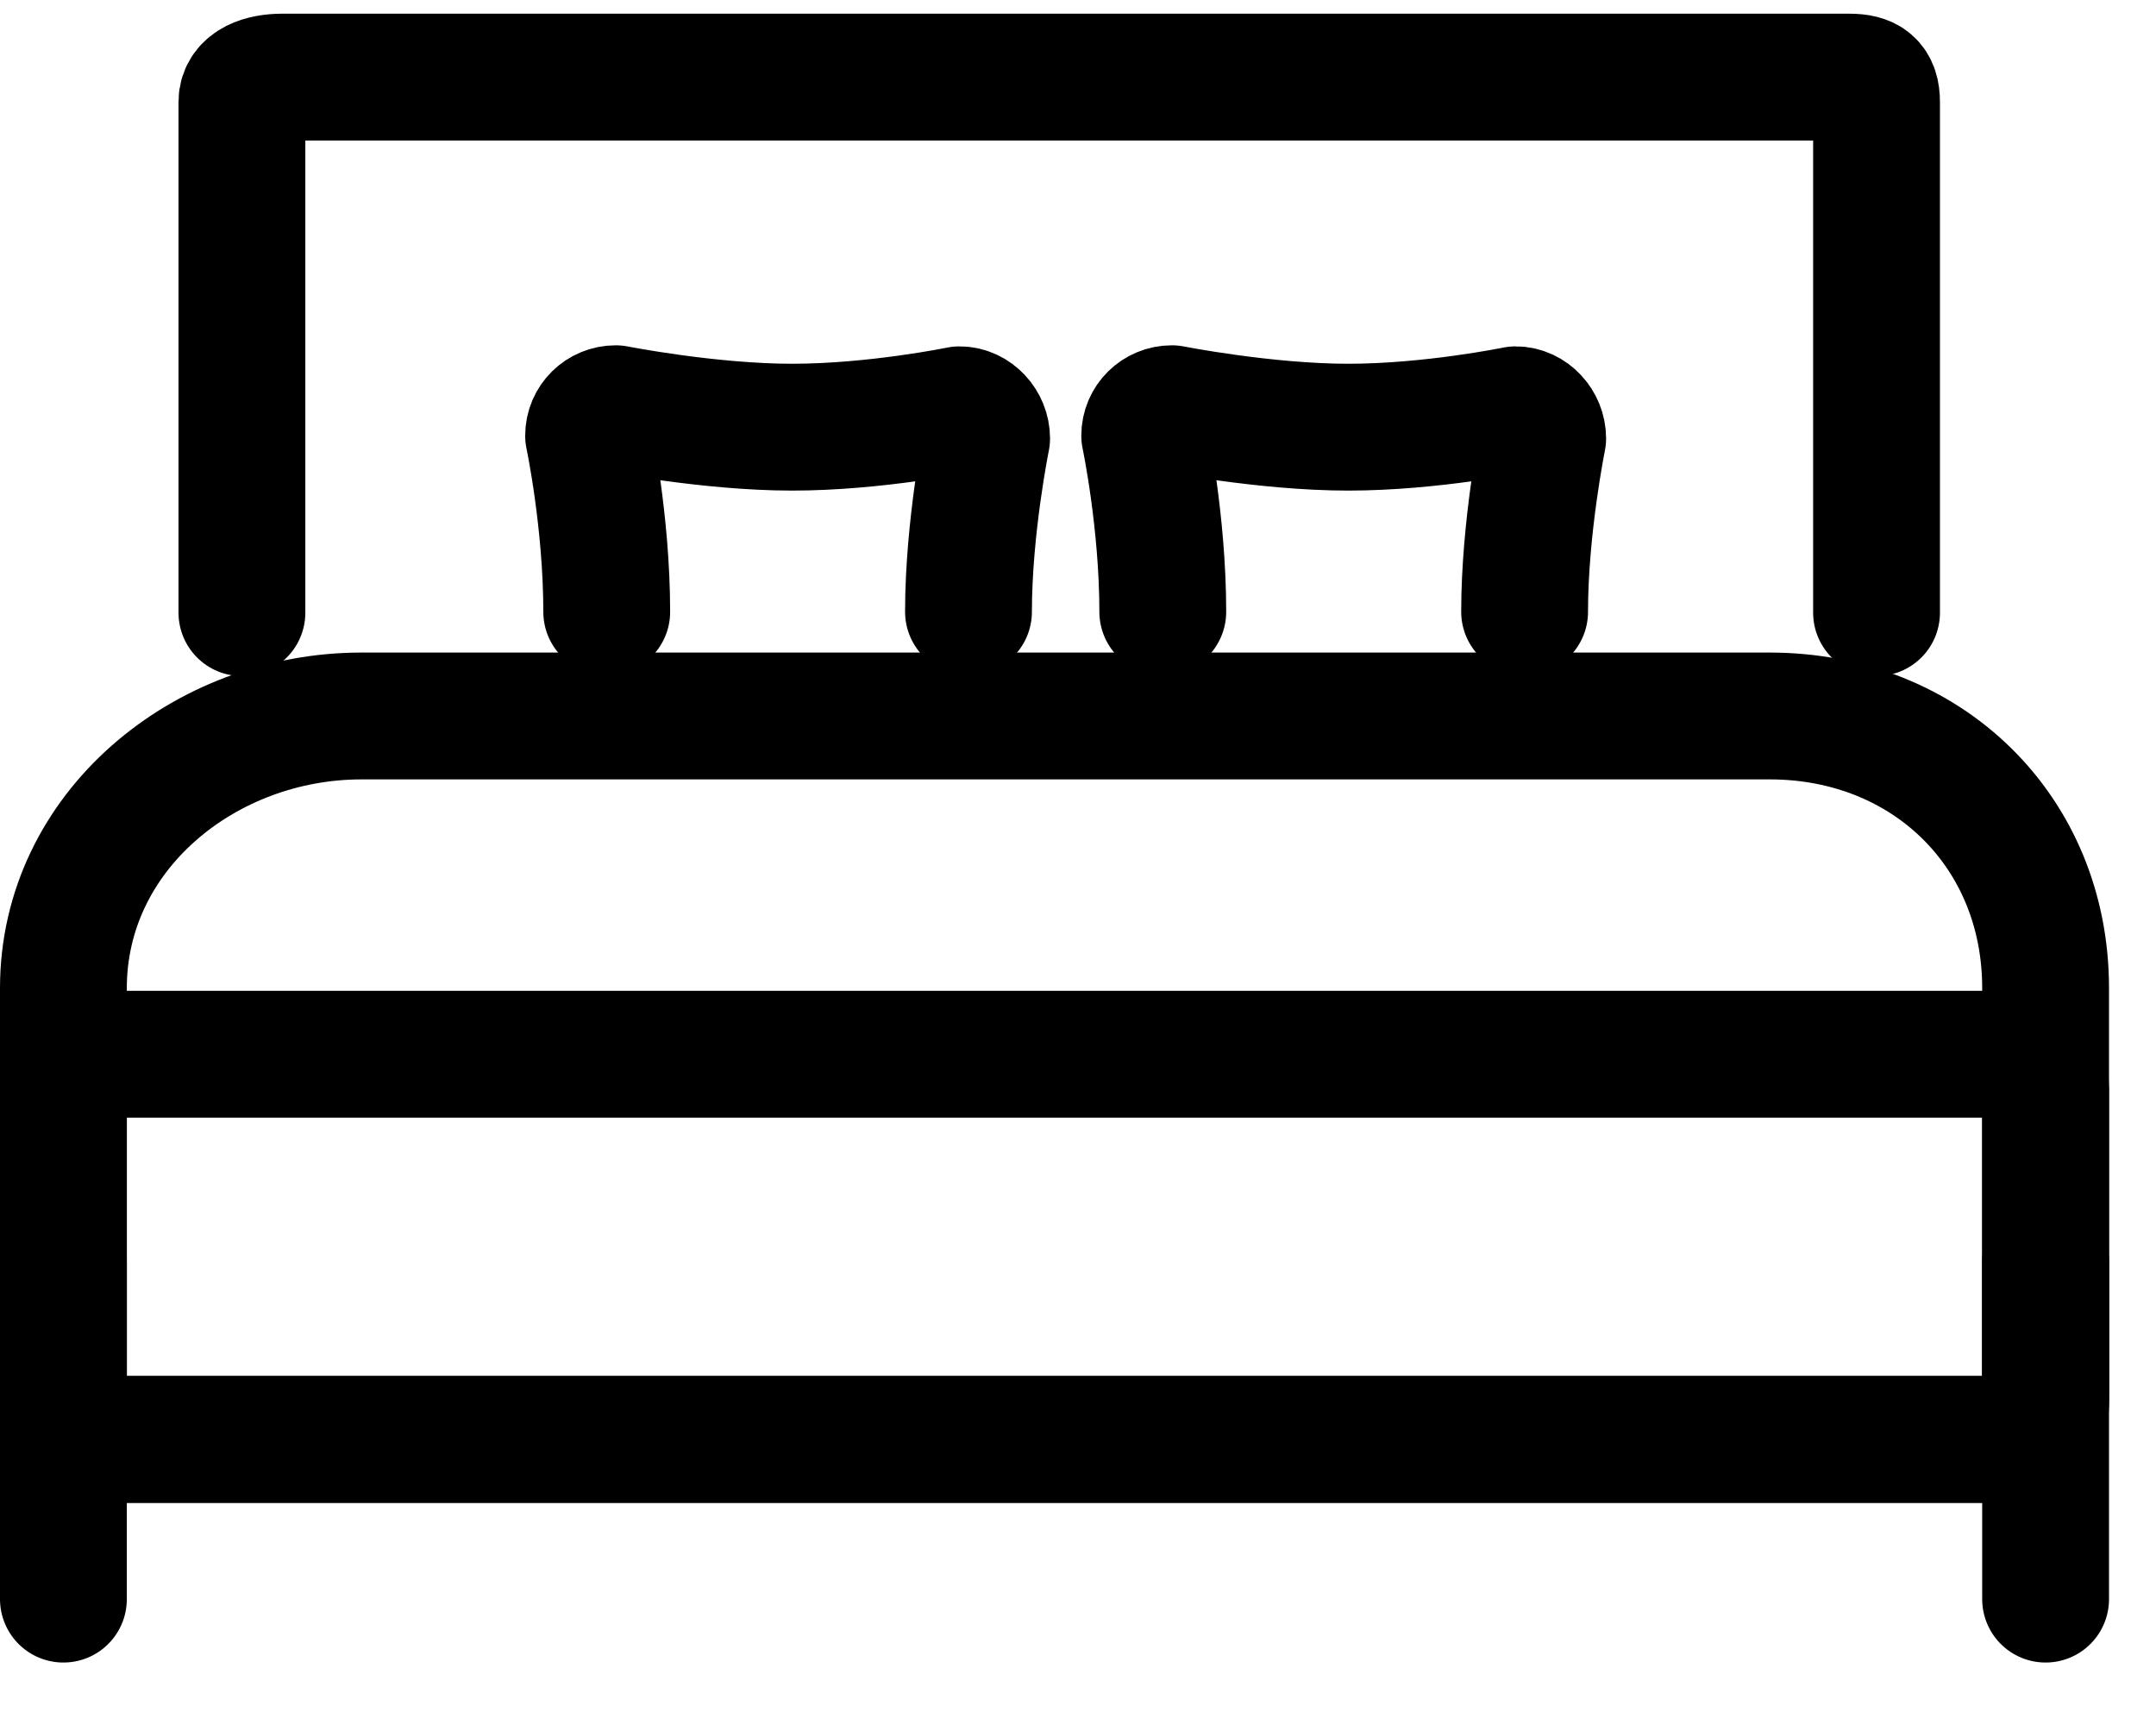
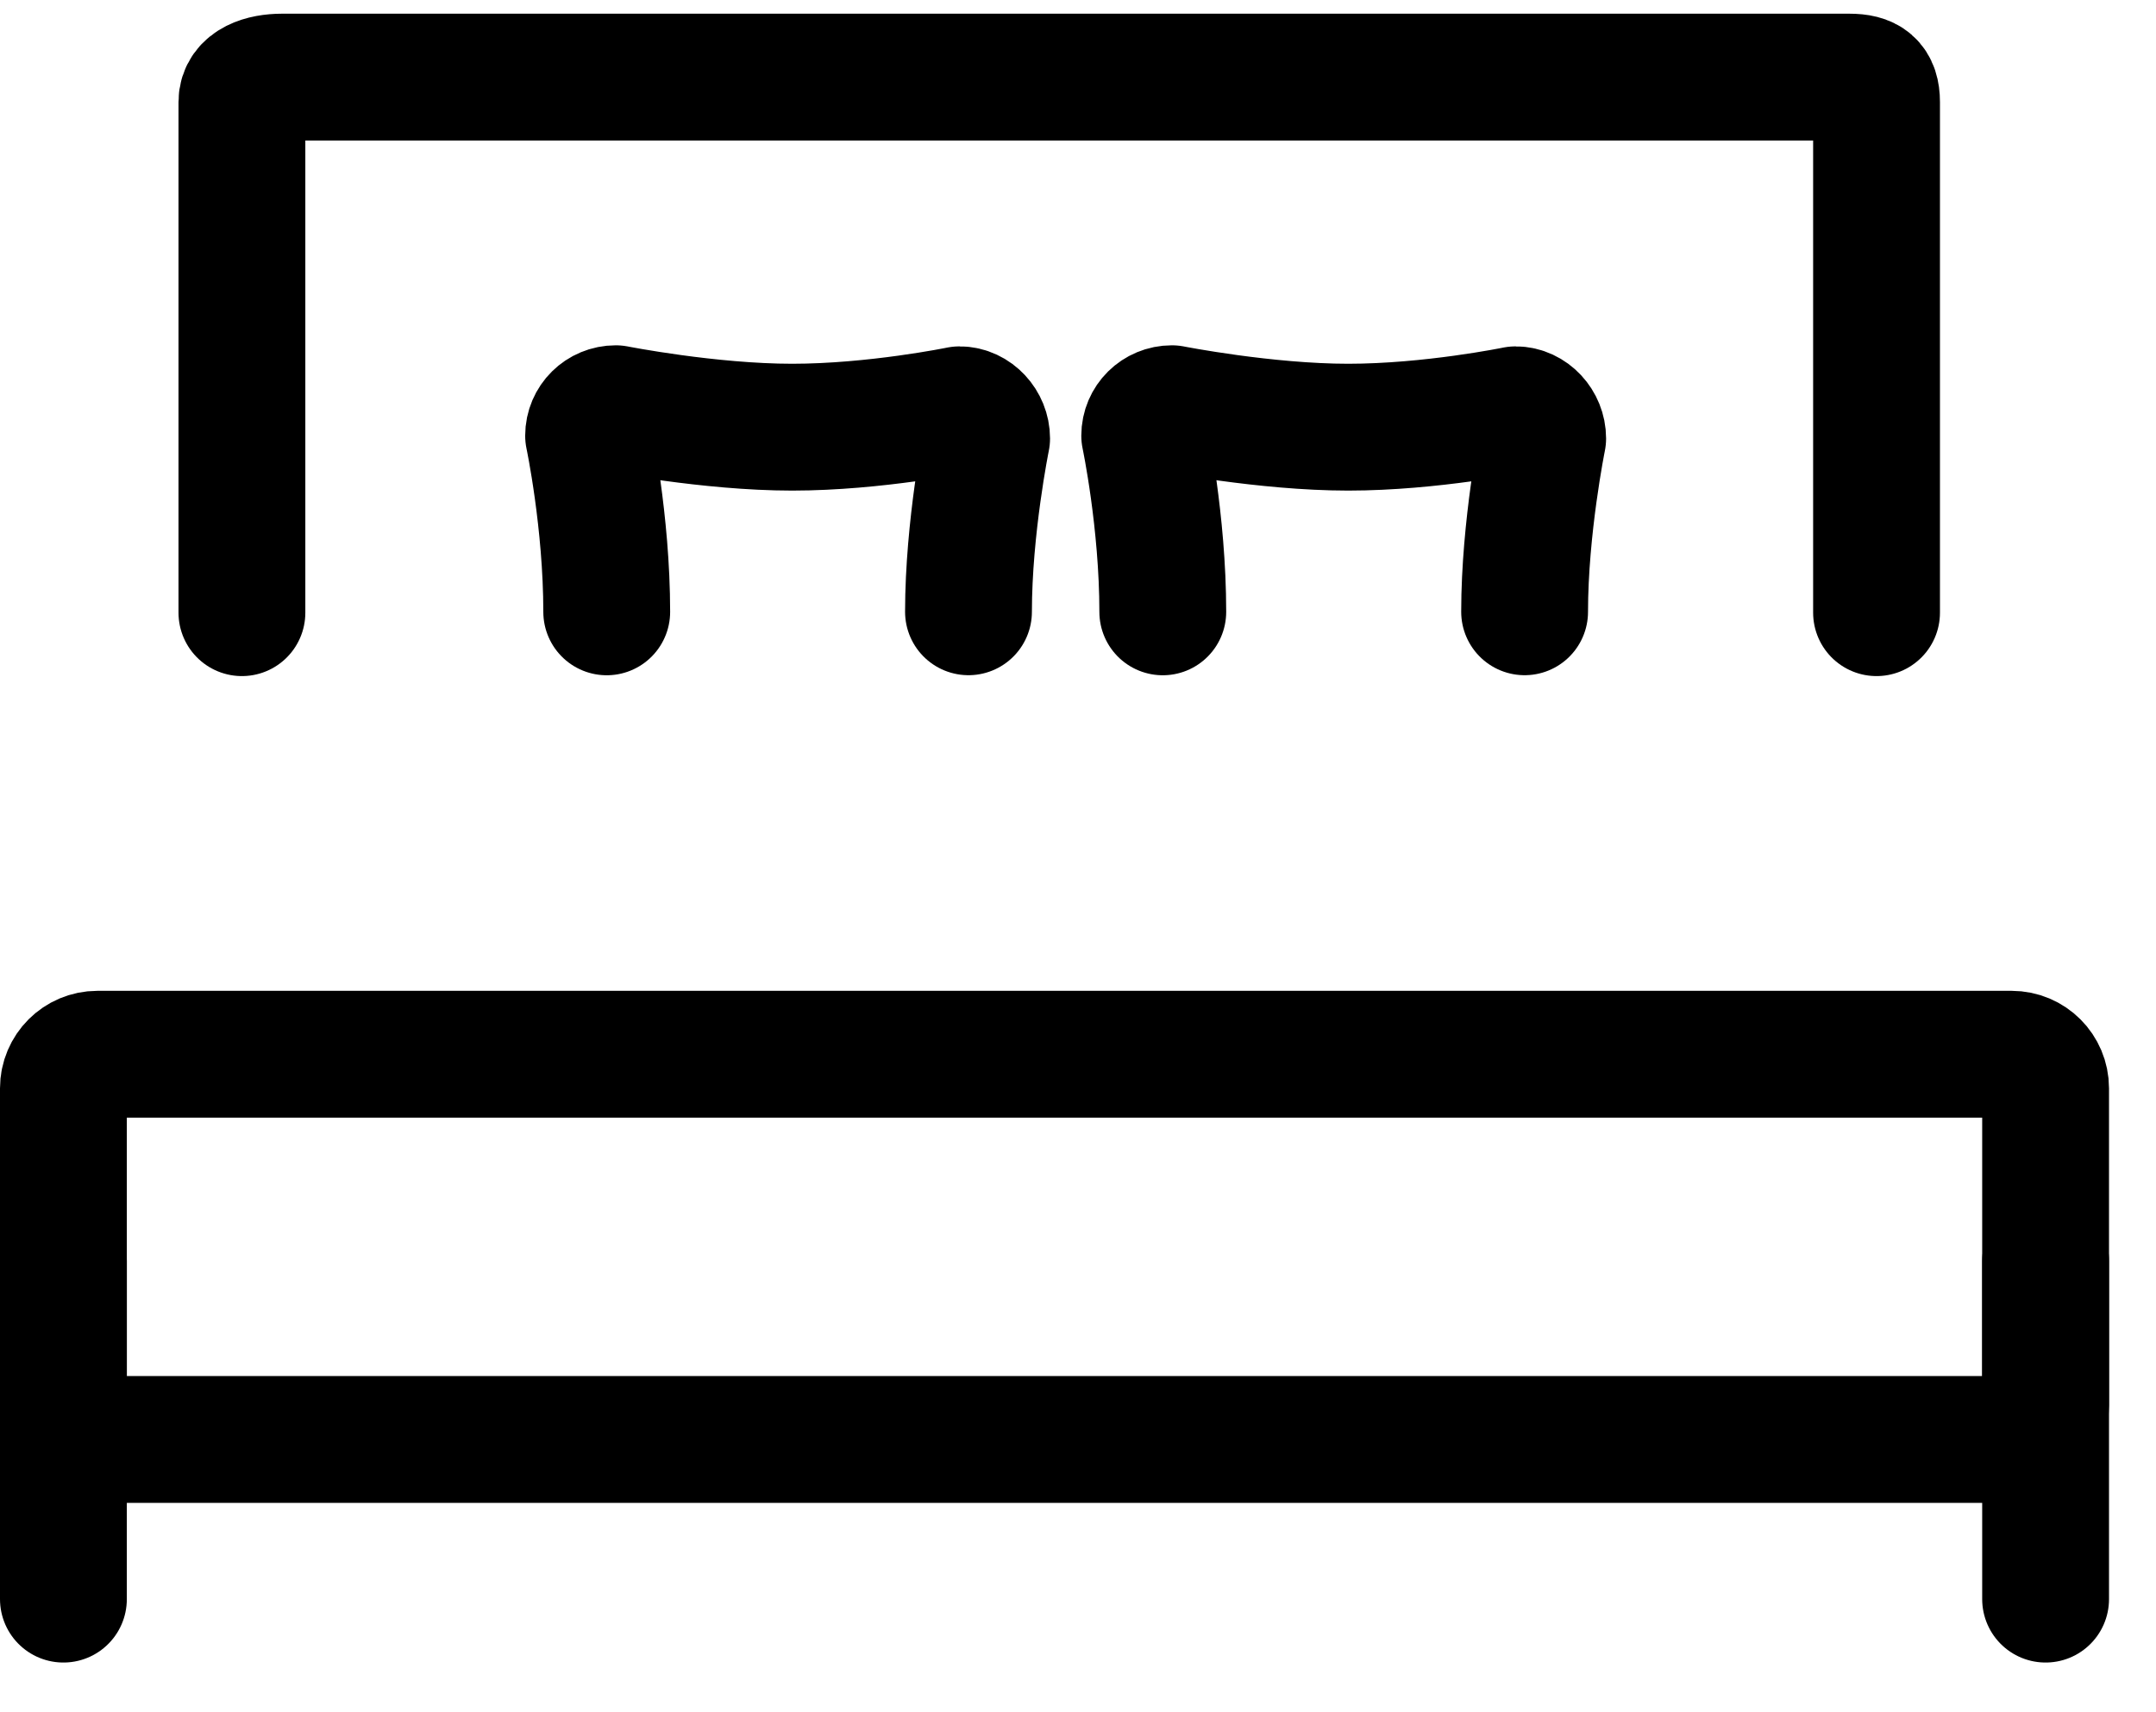
<svg xmlns="http://www.w3.org/2000/svg" width="34" height="27" viewBox="0 0 34 27" fill="none">
-   <path d="M27.91 11.29H5.7C3.227 11.29 1 13.107 1 15.581V22.029C1 22.325 1.463 22.697 1.76 22.697H31.851C32.148 22.697 32.259 22.325 32.259 22.029V15.581C32.259 13.107 30.384 11.29 27.91 11.29Z" stroke="black" stroke-width="2" stroke-miterlimit="10" stroke-linecap="round" stroke-linejoin="round" />
  <path d="M32.259 17.161C32.259 16.864 32.019 16.624 31.722 16.624H1.537C1.241 16.624 1 16.864 1 17.161V22.16C1 22.457 1.241 22.698 1.537 22.698H31.722C32.019 22.698 32.259 22.457 32.259 22.16V17.161V17.161Z" stroke="black" stroke-width="2" stroke-miterlimit="10" stroke-linecap="round" stroke-linejoin="round" />
  <path d="M29.593 9.661V1.61C29.593 1.313 29.461 1.216 29.164 1.216H4.447C4.15 1.216 3.815 1.313 3.815 1.61V9.661" stroke="black" stroke-width="2" stroke-miterlimit="10" stroke-linecap="round" stroke-linejoin="round" />
  <path d="M1 19.883V25.216" stroke="black" stroke-width="2" stroke-miterlimit="10" stroke-linecap="round" stroke-linejoin="round" />
  <path d="M32.259 19.883V25.216" stroke="black" stroke-width="2" stroke-miterlimit="10" stroke-linecap="round" stroke-linejoin="round" />
  <path d="M24.043 9.647C24.043 8.316 24.328 6.913 24.328 6.913C24.328 6.677 24.137 6.462 23.9 6.462C23.9 6.462 22.569 6.736 21.261 6.736C19.954 6.736 18.48 6.445 18.48 6.445C18.244 6.445 18.052 6.633 18.052 6.87C18.052 6.87 18.337 8.222 18.337 9.648" stroke="black" stroke-width="2" stroke-miterlimit="10" stroke-linecap="round" stroke-linejoin="round" />
  <path d="M15.273 9.647C15.273 8.316 15.559 6.913 15.559 6.913C15.559 6.677 15.367 6.462 15.131 6.462C15.131 6.462 13.799 6.736 12.492 6.736C11.184 6.736 9.71 6.445 9.71 6.445C9.474 6.445 9.282 6.633 9.282 6.87C9.282 6.87 9.568 8.222 9.568 9.648" stroke="black" stroke-width="2" stroke-miterlimit="10" stroke-linecap="round" stroke-linejoin="round" />
</svg>